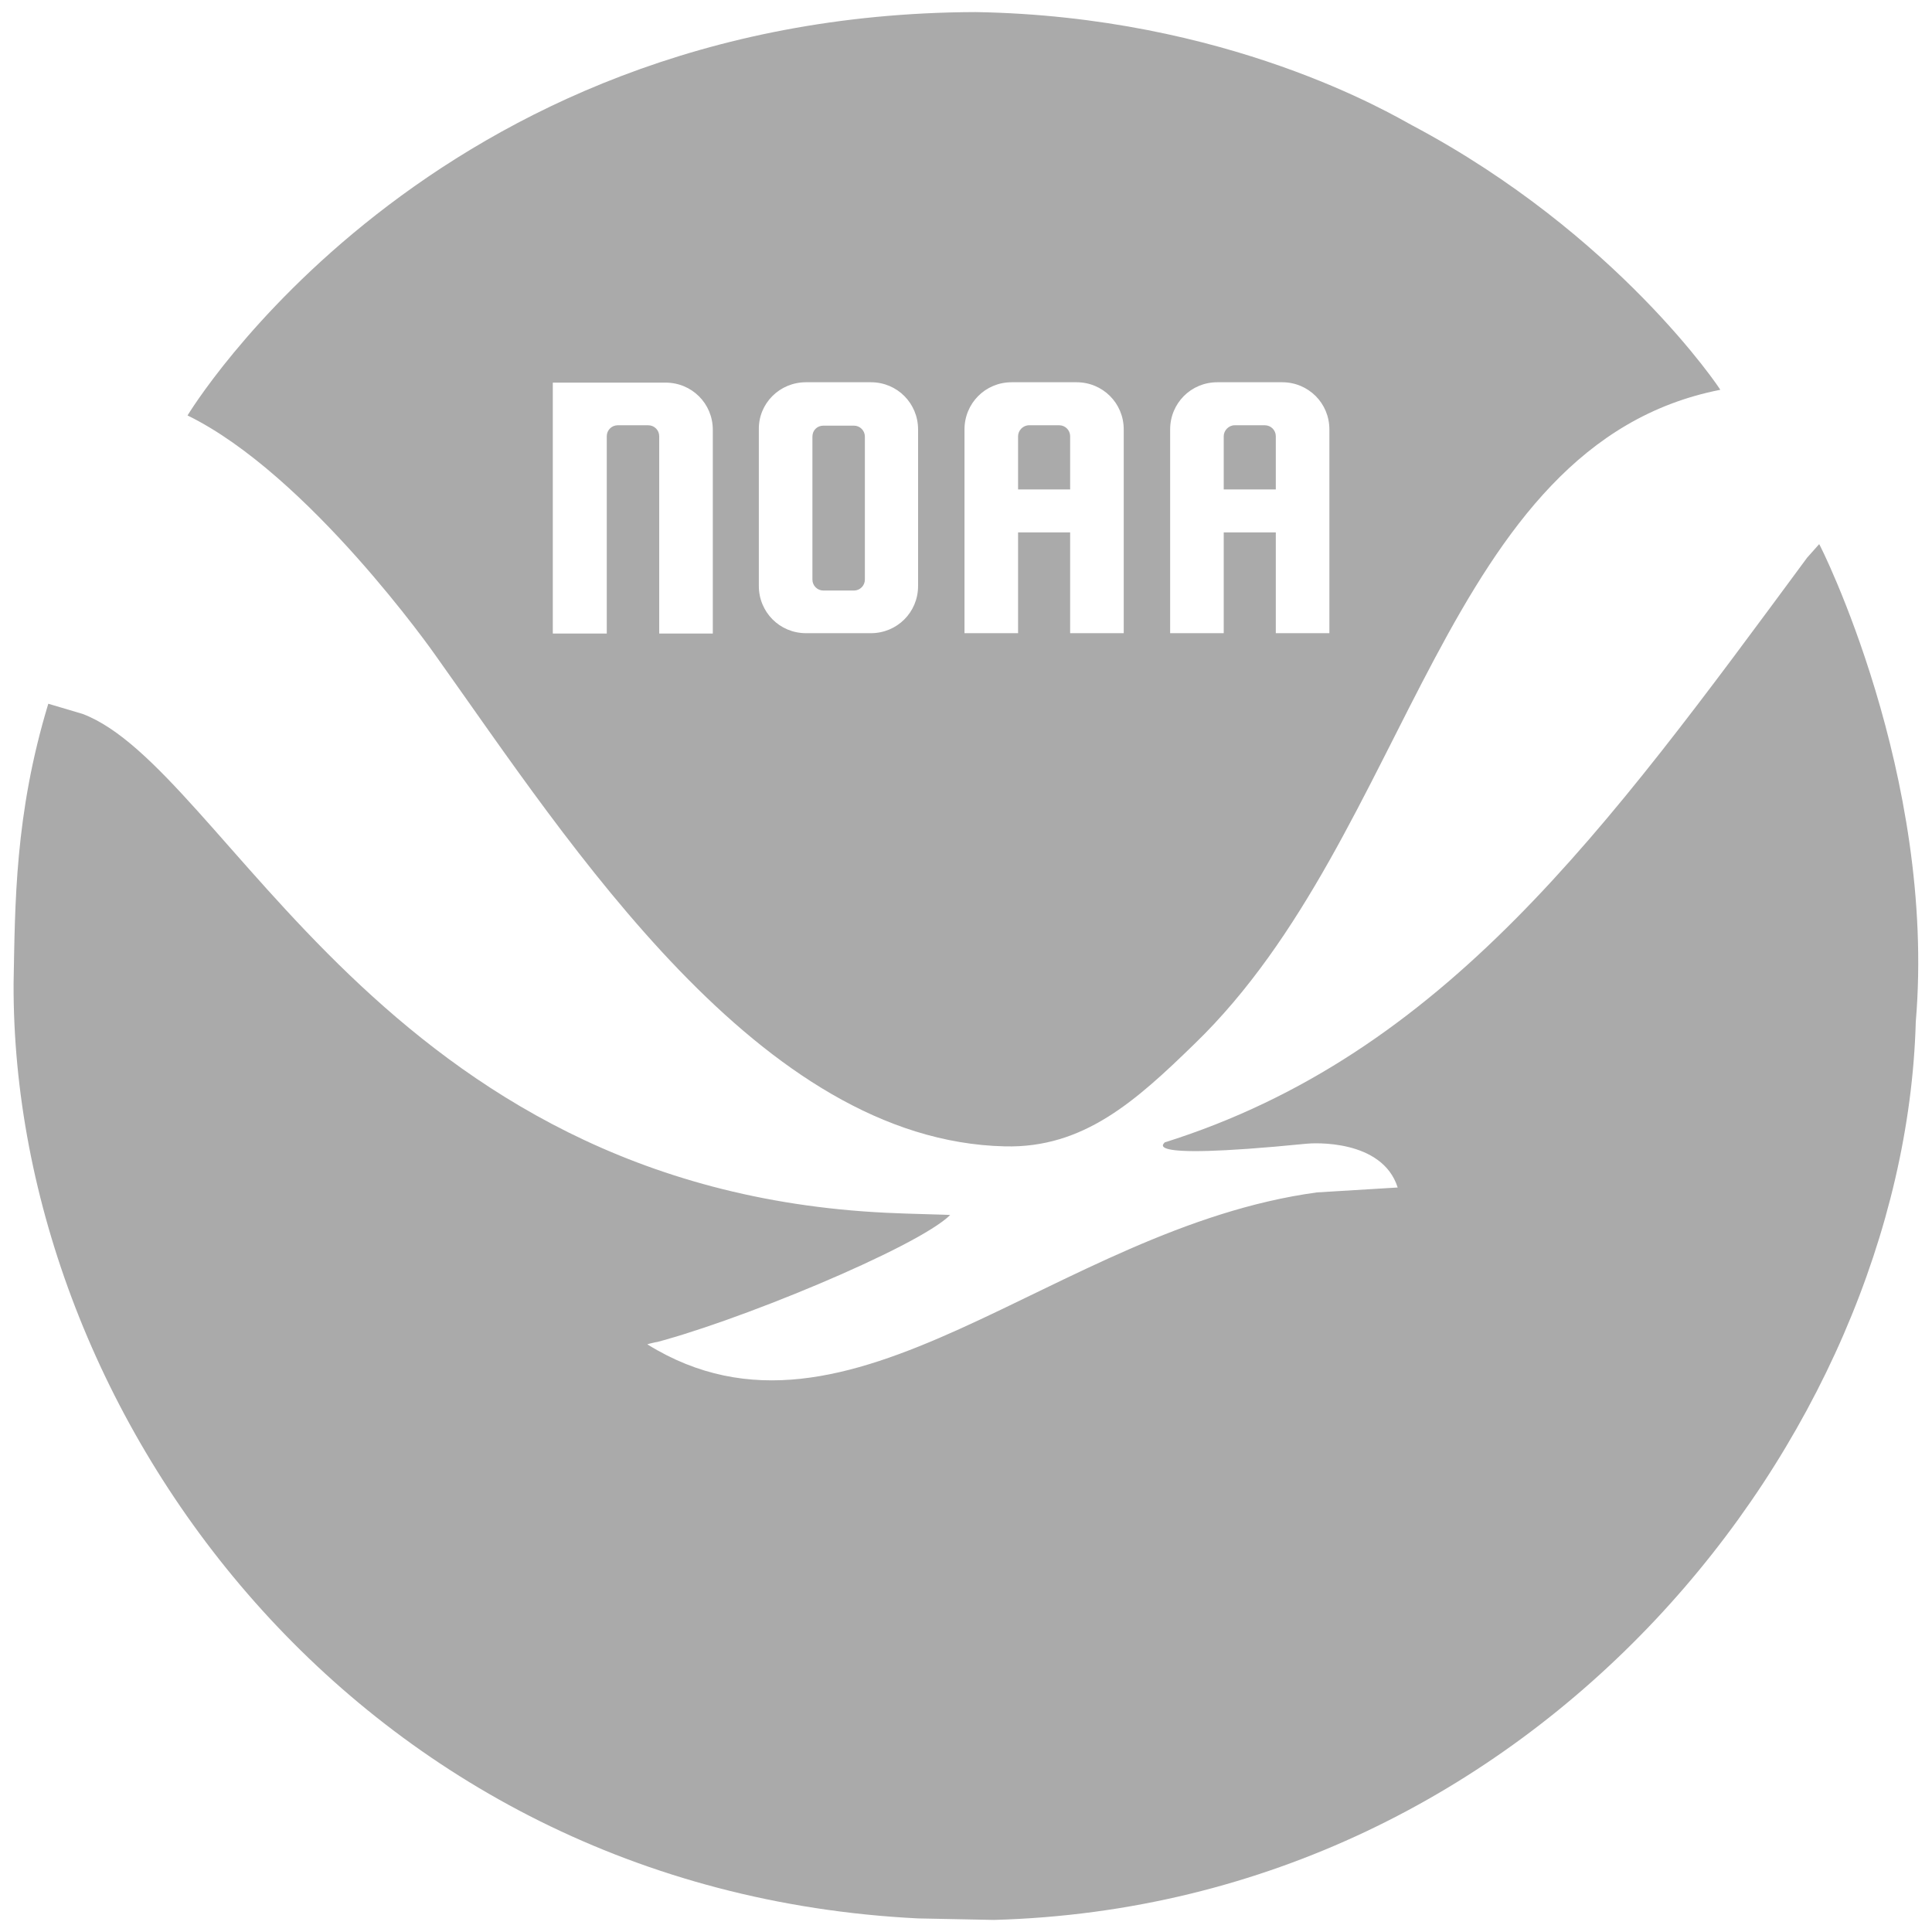
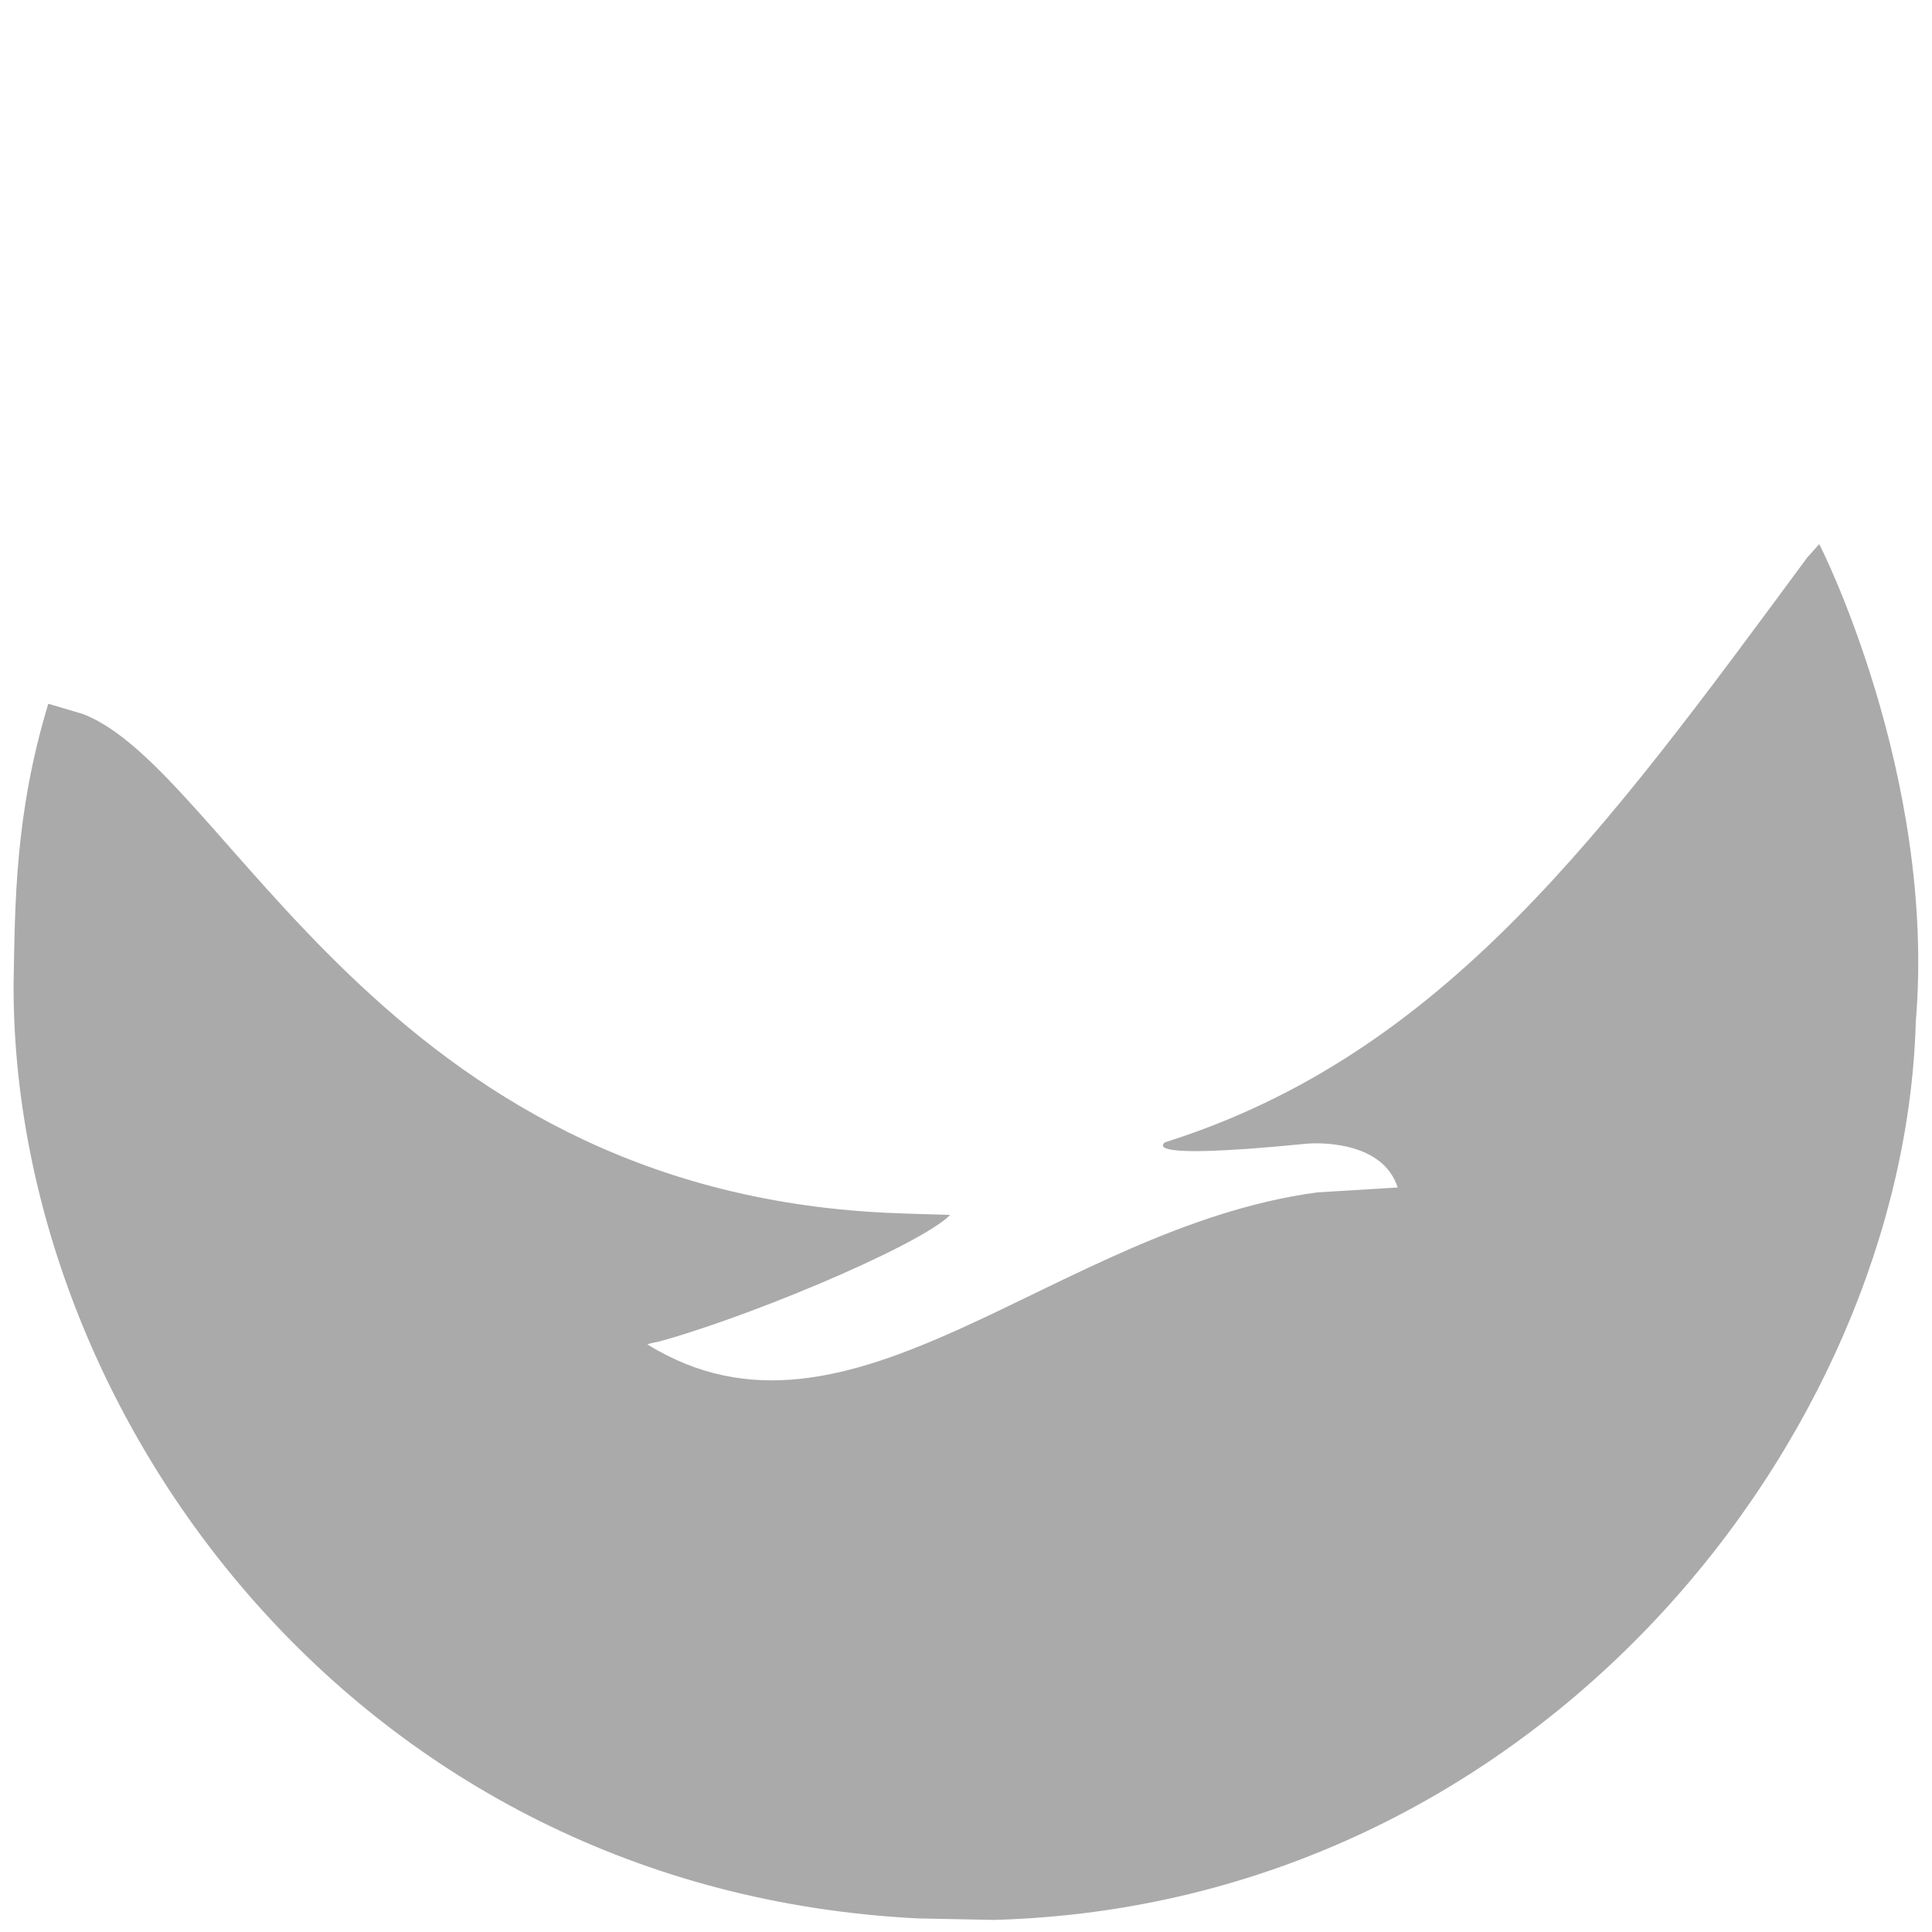
<svg xmlns="http://www.w3.org/2000/svg" version="1.1" id="Layer_1" x="0px" y="0px" viewBox="0 0 512 512" style="enable-background:new 0 0 512 512;" xml:space="preserve">
  <style type="text/css">
	.st0{fill:#AAAAAA;}
	.st1{fill-rule:evenodd;clip-rule:evenodd;fill:#AAAAAA;}
</style>
  <g>
    <path id="path3758" class="st0" d="M482.1,144.2c0.1-0.1,31.1,61.3,25.6,126.6l0,0c-3,109.6-99.9,234-244.3,238l-20.1-0.4   C94.6,501,3.2,374.8,3.6,260.7l0,0c0.4-21.2,0.3-44.9,9.2-74.2l9.1,2.7c38.1,14.4,79.3,125.8,213,132.2c5.8,0.3,17,0.5,16.9,0.6   c-8.7,8.6-57.9,28.9-80.2,34.3c5.8-1.4-0.5-0.1,0,0l0,0c53.8,33.3,107.6-30.8,177.4-40.3l21.4-1.3c-4.1-12.9-22.5-11.8-24.2-11.6   c-48.3,4.8-36.2-0.8-37.7-0.3c74.2-23.3,117-82.7,170.4-155L482.1,144.2z" />
-     <path id="path3766" class="st1" d="M374.2,33.2c-5.2-2.8-48.8-28.9-115.7-30C113.6,3.7,49.7,110.1,49.7,110.1   c32.1,15.7,65.4,63.1,65.8,63.7c35.9,50.4,85.9,128.5,150.8,130c20.8,0.5,34.6-11.9,50.3-27.2c57.6-55.7,65.6-158.8,139.3-173.3   C456,103.3,428.7,62.1,374.2,33.2z M213.6,101.3h17.2c7,0,12.5,5.6,12.5,12.5v41.5c0,7-5.6,12.5-12.5,12.5h-17.2   c-7,0-12.5-5.6-12.5-12.5v-41.5C201,106.9,206.6,101.3,213.6,101.3z M218.2,112.8h8.1c1.6,0,2.9,1.3,2.9,2.9v37.9   c0,1.6-1.3,2.9-2.9,2.9h-8.1c-1.6,0-2.9-1.3-2.9-2.9v-37.9C215.3,114,216.6,112.8,218.2,112.8z M268.1,101.3   c-7,0-12.5,5.6-12.5,12.5v54h14.2v-26.7h13.8v26.7h14.2v-54c0-7-5.6-12.5-12.5-12.5H268.1z M272.7,112.7h8c1.6,0,2.9,1.3,2.9,2.9   v14.1h-13.8v-14.1C269.8,114.1,271.1,112.7,272.7,112.7z M322.6,101.3c-7,0-12.5,5.6-12.5,12.5v54h14.2v-26.7h13.8v26.7h14.2v-54   c0-7-5.6-12.5-12.5-12.5H322.6z M327.2,112.7h8c1.6,0,2.9,1.3,2.9,2.9v14.1h-13.8v-14.1C324.3,114.1,325.6,112.7,327.2,112.7z    M146.5,101.3v66.6h14.3v-52.3c0-1.6,1.3-2.9,2.9-2.9h8.1c1.6,0,2.9,1.3,2.9,2.9v52.3h14.2v-54c0-7-5.6-12.5-12.5-12.5H146.5z" />
  </g>
</svg>